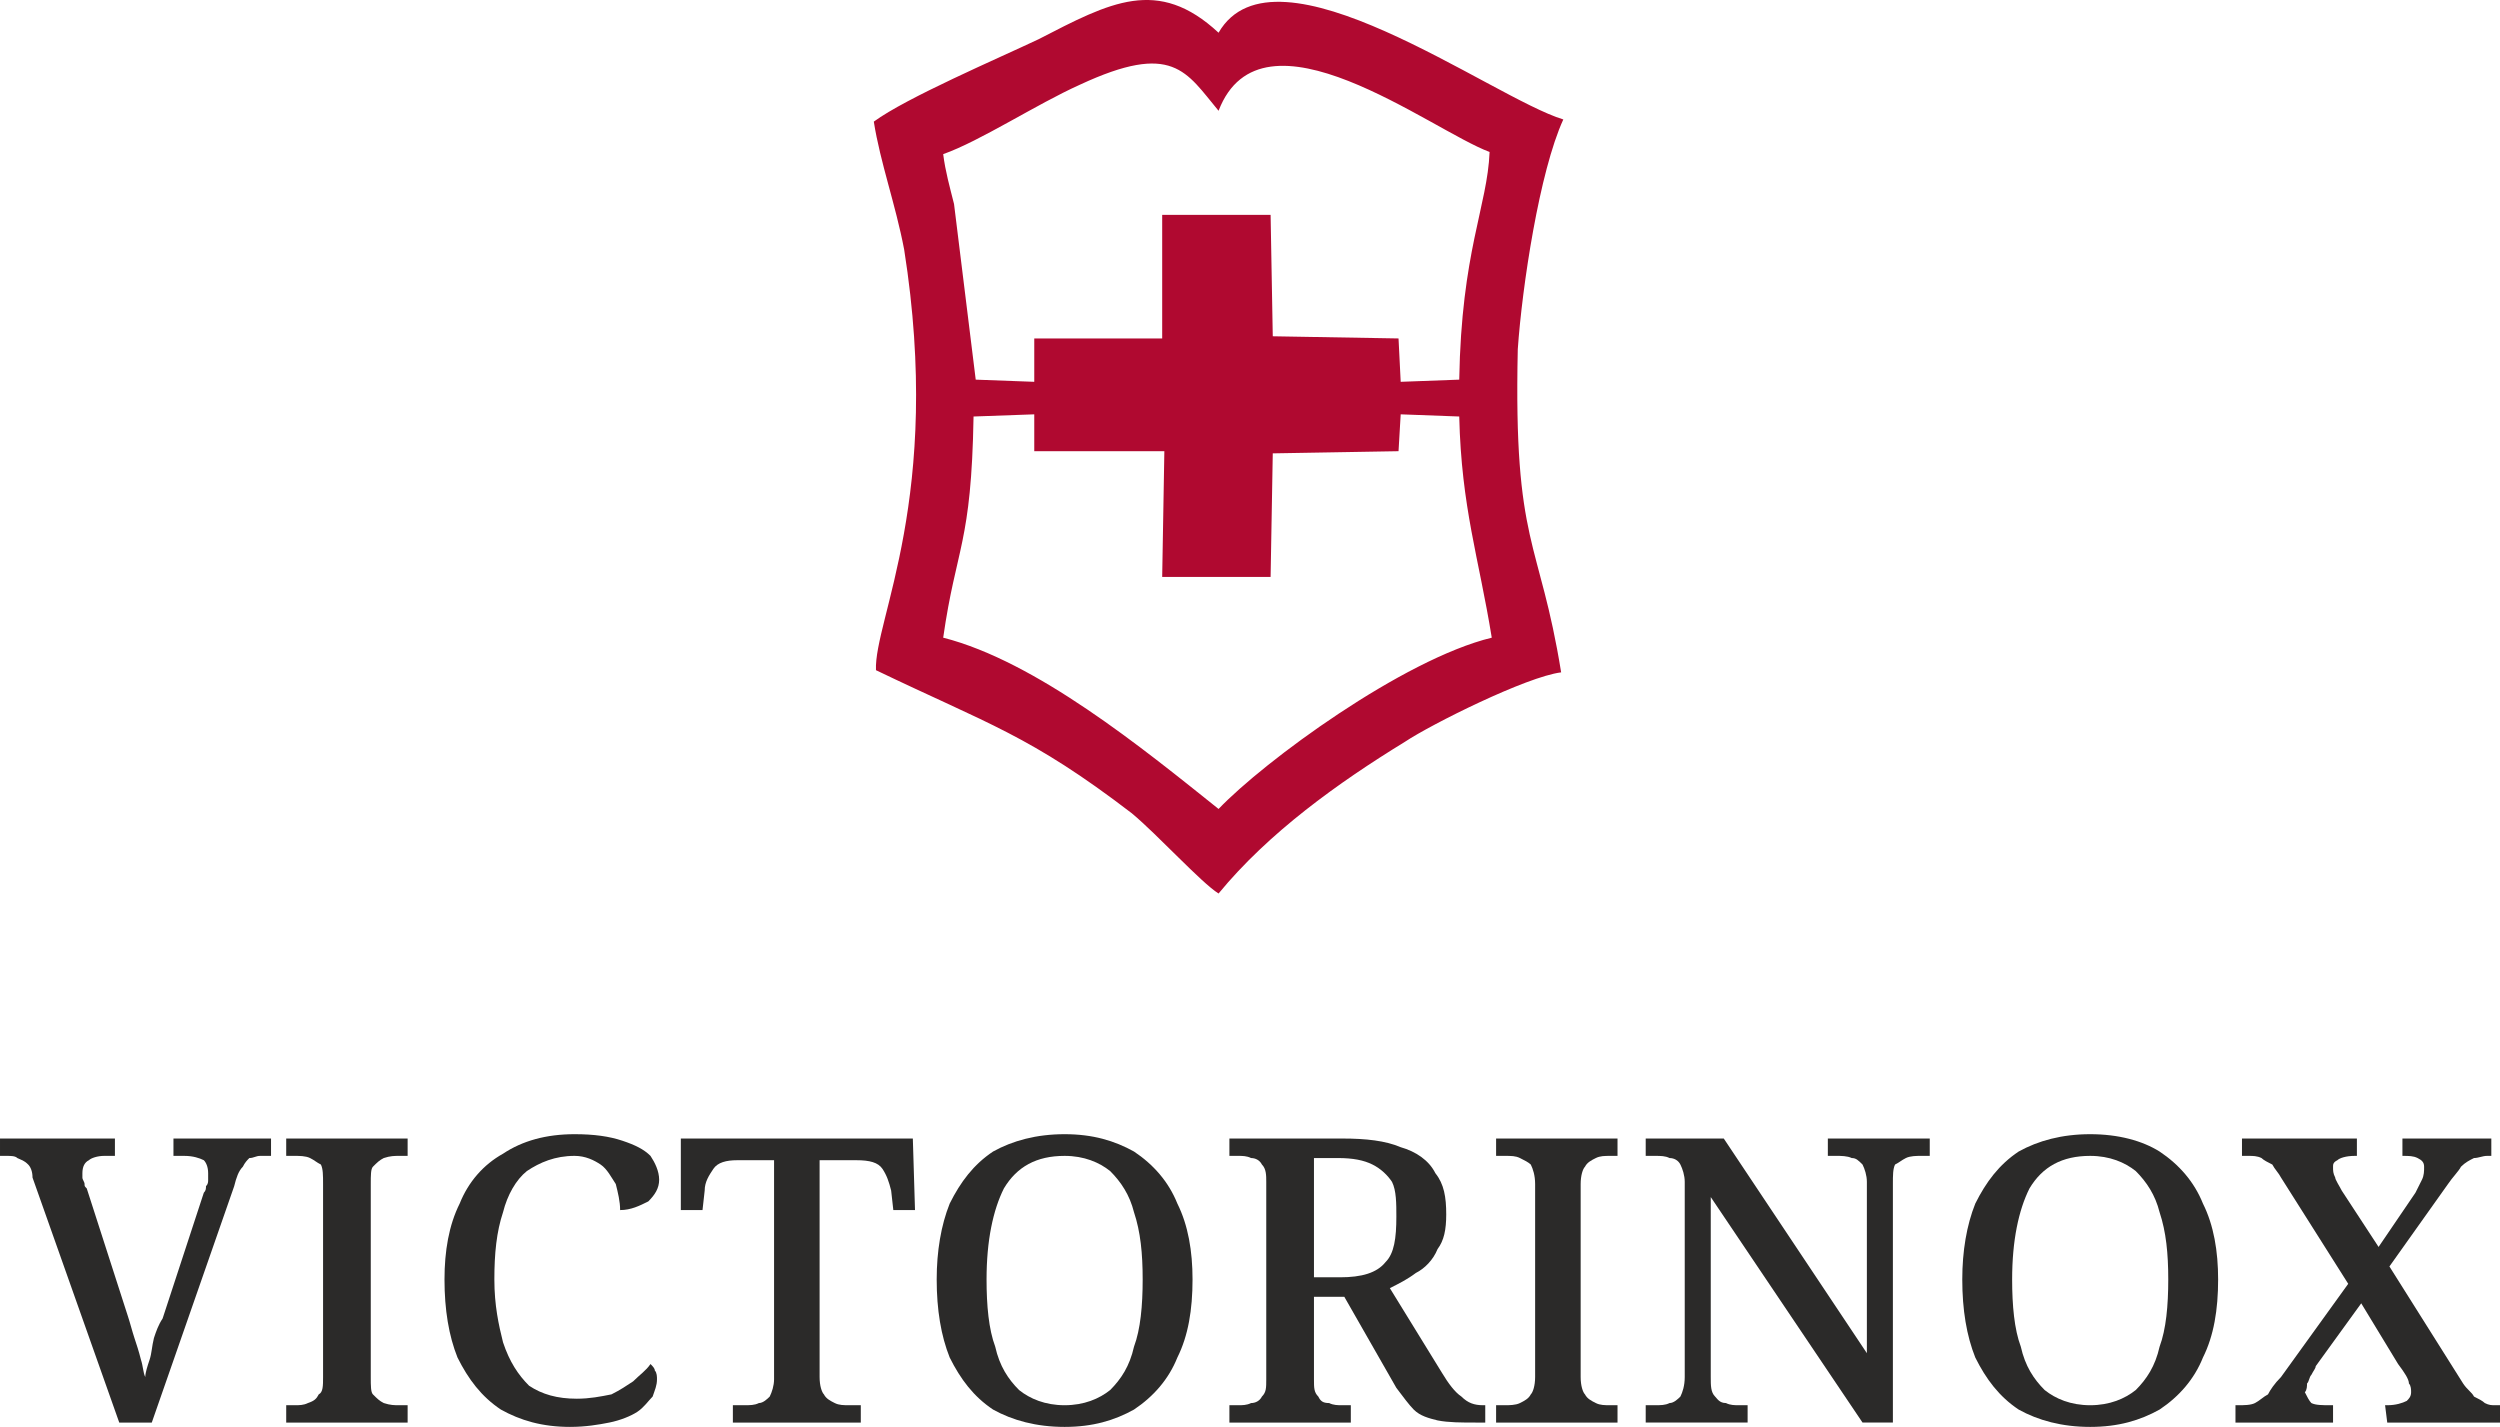
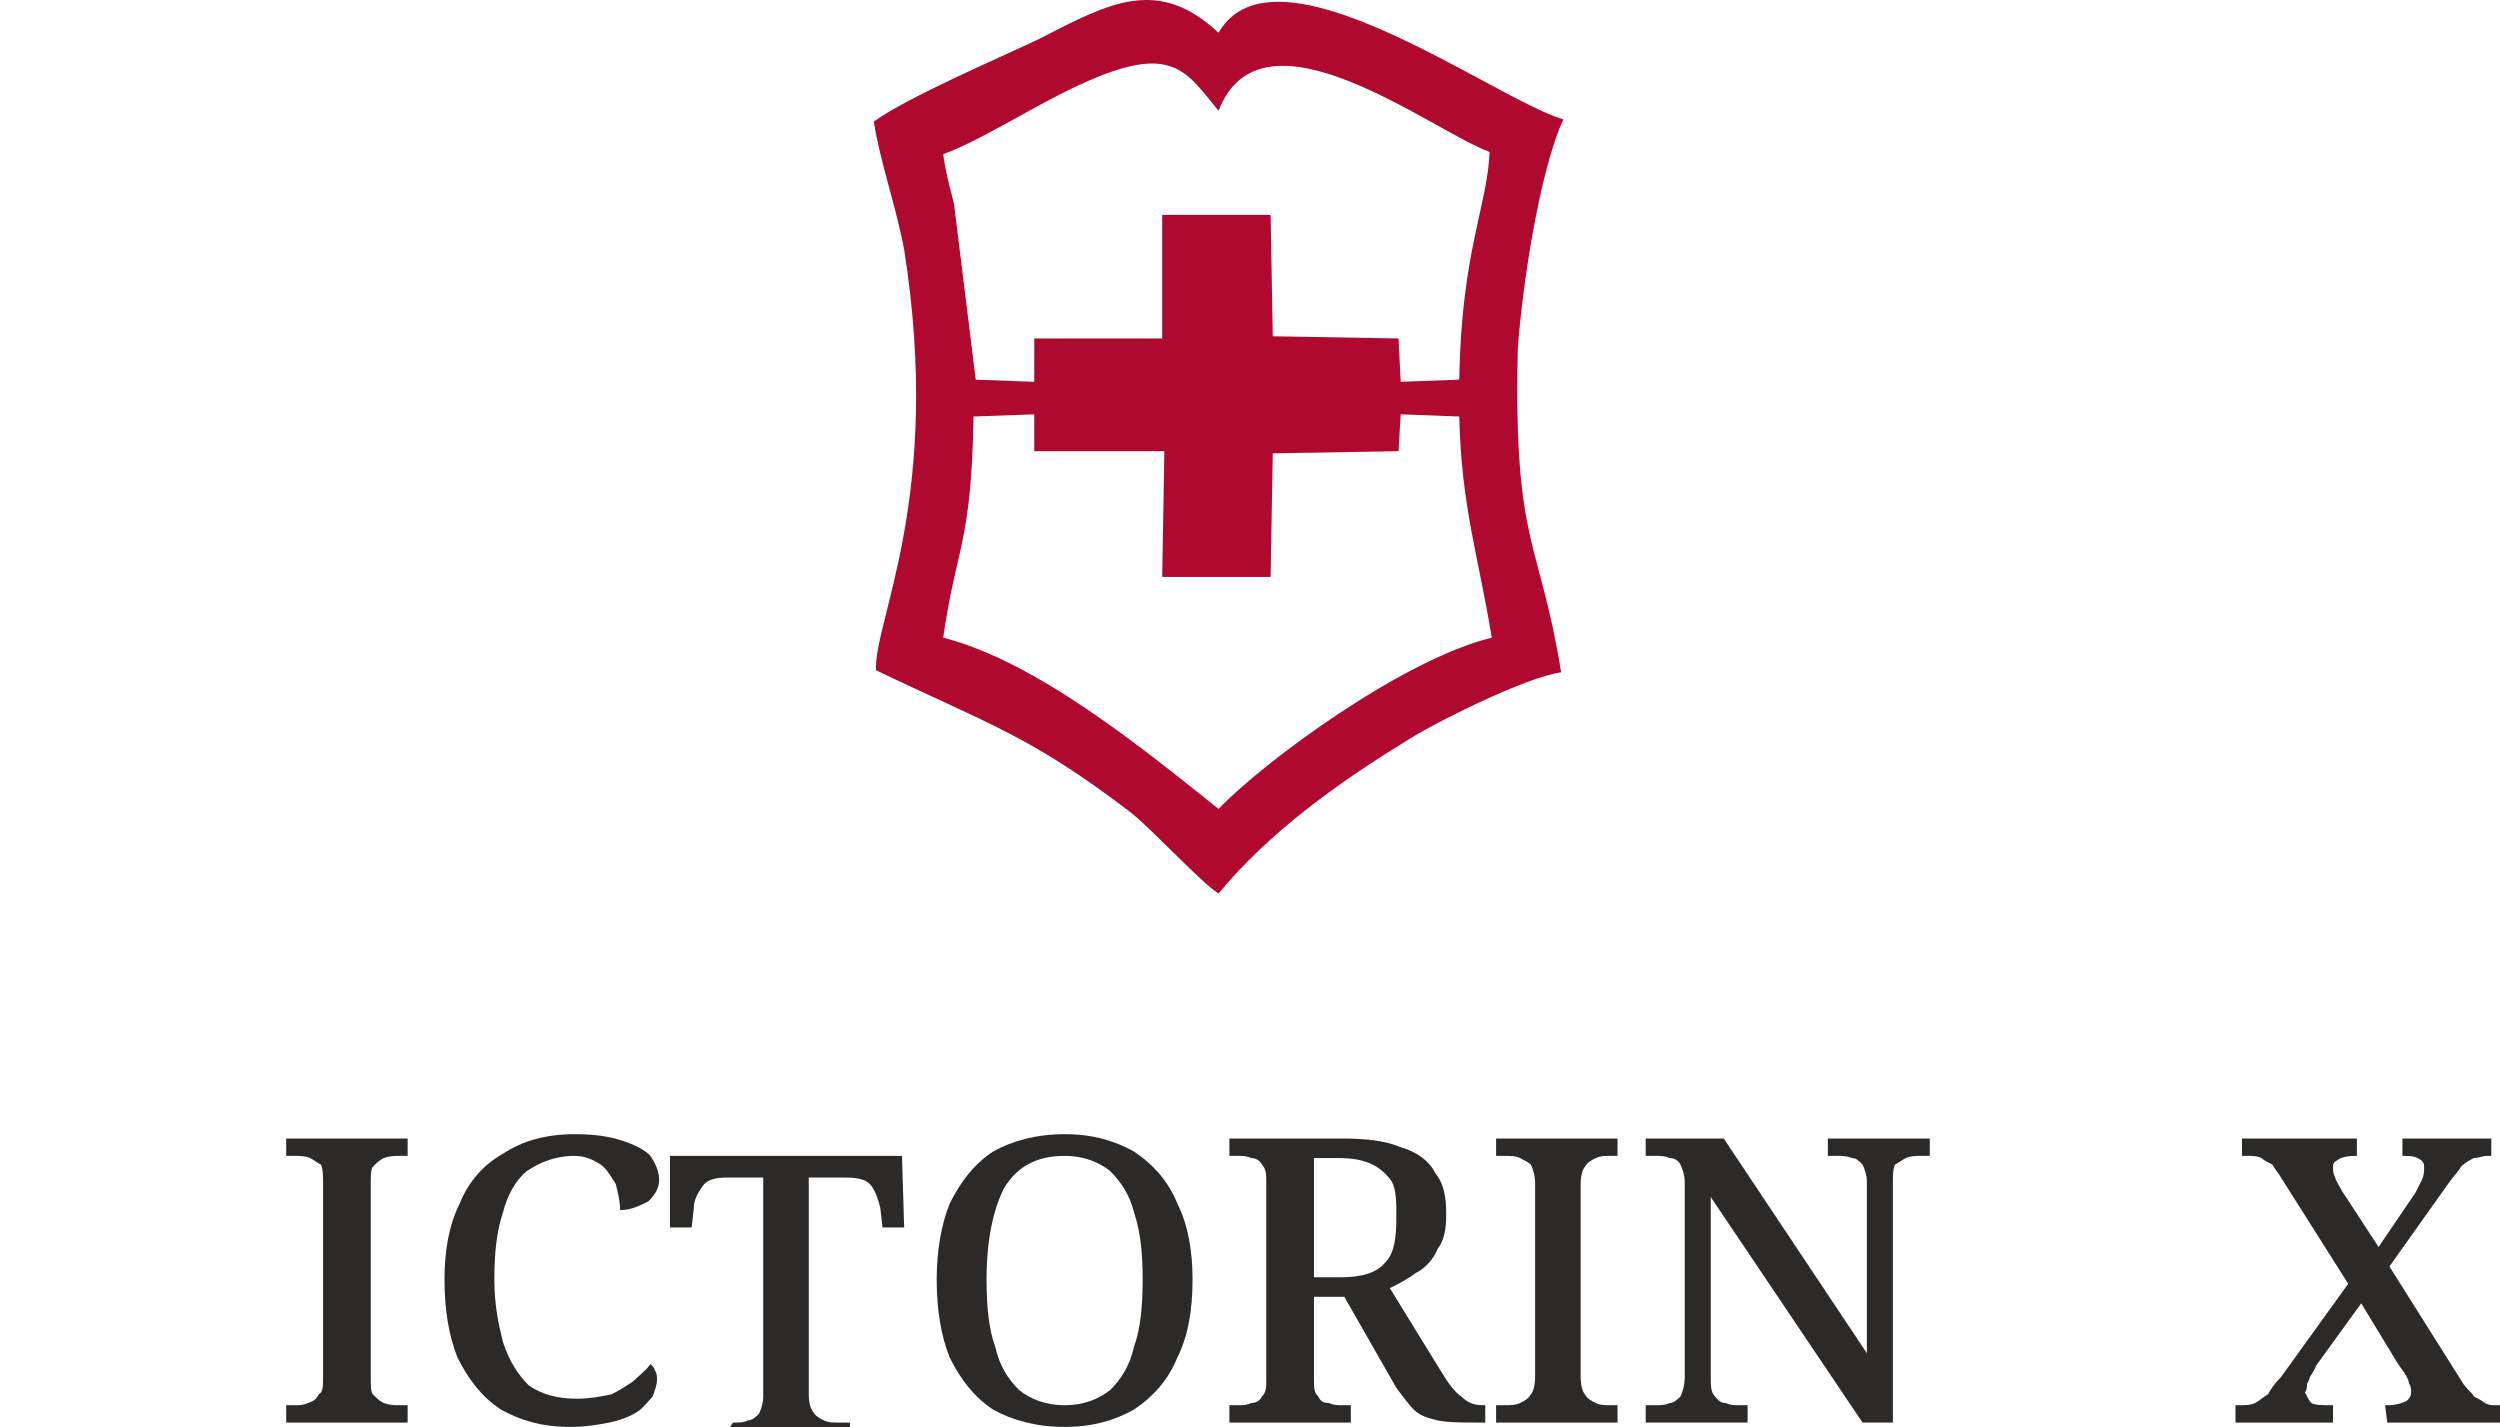
<svg xmlns="http://www.w3.org/2000/svg" xml:space="preserve" width="2195px" height="1253px" version="1.1" style="shape-rendering:geometricPrecision; text-rendering:geometricPrecision; image-rendering:optimizeQuality; fill-rule:evenodd; clip-rule:evenodd" viewBox="0 0 11.53 6.58">
  <defs>
    <style type="text/css">
   
    .fil0 {fill:#B00930}
    .fil1 {fill:#2B2A29;fill-rule:nonzero}
   
  </style>
  </defs>
  <g id="Слой_x0020_1">
    <path class="fil0" d="M6.46 1.91l0.27 0.01c0.01,0.42 0.09,0.65 0.15,1.02 -0.41,0.1 -1.05,0.57 -1.26,0.79 -0.35,-0.28 -0.84,-0.68 -1.27,-0.79 0.06,-0.42 0.13,-0.43 0.14,-1.02l0.28 -0.01 0 0.17 0.6 0 -0.01 0.58 0.5 0 0.01 -0.57 0.58 -0.01 0.01 -0.17zm-2.11 -1.2c0.17,-0.06 0.43,-0.23 0.63,-0.32 0.43,-0.2 0.49,-0.06 0.64,0.12 0.2,-0.52 0.98,0.09 1.25,0.19 -0.01,0.25 -0.13,0.46 -0.14,1.05l-0.27 0.01 -0.01 -0.2 -0.58 -0.01 -0.01 -0.56 -0.5 0 0 0.57 -0.59 0 0 0.2 -0.27 -0.01 -0.1 -0.81c-0.02,-0.08 -0.04,-0.15 -0.05,-0.23zm0.87 3.04c0.12,0.1 0.32,0.32 0.4,0.37 0.23,-0.28 0.55,-0.51 0.86,-0.7 0.12,-0.08 0.56,-0.3 0.72,-0.32 -0.1,-0.62 -0.22,-0.58 -0.2,-1.49 0.02,-0.29 0.1,-0.82 0.21,-1.06 -0.33,-0.1 -1.33,-0.85 -1.59,-0.4 -0.28,-0.26 -0.5,-0.14 -0.83,0.03 -0.19,0.09 -0.61,0.27 -0.76,0.38 0.03,0.19 0.1,0.38 0.14,0.59 0.18,1.14 -0.14,1.71 -0.13,1.94 0.52,0.25 0.71,0.3 1.18,0.66z" />
-     <path class="fil1" d="M0.15 5.43c0,-0.03 -0.01,-0.05 -0.02,-0.06 -0.02,-0.02 -0.03,-0.02 -0.05,-0.03 -0.01,-0.01 -0.03,-0.01 -0.05,-0.01l-0.03 0 0 -0.08 0.53 0 0 0.08 -0.05 0c-0.03,0 -0.06,0.01 -0.07,0.02 -0.02,0.01 -0.03,0.03 -0.03,0.06 0,0.01 0,0.02 0,0.02 0,0.01 0.01,0.02 0.01,0.03 0,0.01 0,0.01 0.01,0.02l0.19 0.59c0.01,0.03 0.02,0.07 0.03,0.1 0.01,0.03 0.02,0.06 0.03,0.1 0.01,0.03 0.01,0.06 0.02,0.08 0,-0.02 0.01,-0.05 0.02,-0.08 0.01,-0.03 0.01,-0.06 0.02,-0.1 0.01,-0.03 0.02,-0.06 0.04,-0.09l0.19 -0.58c0.01,-0.01 0.01,-0.02 0.01,-0.03 0.01,-0.01 0.01,-0.02 0.01,-0.03 0,-0.01 0,-0.02 0,-0.03 0,-0.03 -0.01,-0.05 -0.02,-0.06 -0.02,-0.01 -0.05,-0.02 -0.09,-0.02l-0.05 0 0 -0.08 0.45 0 0 0.08 -0.05 0c-0.02,0 -0.03,0.01 -0.05,0.01 -0.01,0.01 -0.02,0.02 -0.03,0.04 -0.02,0.02 -0.03,0.05 -0.04,0.09l-0.38 1.09 -0.15 0 -0.4 -1.13z" />
    <path id="_1" class="fil1" d="M1.32 6.56l0 -0.08 0.04 0c0.02,0 0.04,0 0.06,-0.01 0.03,-0.01 0.04,-0.02 0.05,-0.04 0.02,-0.01 0.02,-0.04 0.02,-0.08l0 -0.89c0,-0.04 0,-0.07 -0.01,-0.09 -0.02,-0.01 -0.03,-0.02 -0.05,-0.03 -0.02,-0.01 -0.05,-0.01 -0.07,-0.01l-0.04 0 0 -0.08 0.56 0 0 0.08 -0.04 0c-0.02,0 -0.04,0 -0.07,0.01 -0.02,0.01 -0.03,0.02 -0.05,0.04 -0.01,0.01 -0.01,0.04 -0.01,0.08l0 0.89c0,0.04 0,0.07 0.01,0.08 0.02,0.02 0.03,0.03 0.05,0.04 0.03,0.01 0.05,0.01 0.07,0.01l0.04 0 0 0.08 -0.56 0z" />
    <path id="_2" class="fil1" d="M2.63 6.58c-0.13,0 -0.23,-0.03 -0.32,-0.08 -0.09,-0.06 -0.15,-0.14 -0.2,-0.24 -0.04,-0.1 -0.06,-0.22 -0.06,-0.36 0,-0.13 0.02,-0.25 0.07,-0.35 0.04,-0.1 0.11,-0.18 0.2,-0.23 0.09,-0.06 0.2,-0.09 0.33,-0.09 0.09,0 0.16,0.01 0.22,0.03 0.06,0.02 0.1,0.04 0.13,0.07 0.02,0.03 0.04,0.07 0.04,0.11 0,0.04 -0.02,0.07 -0.05,0.1 -0.04,0.02 -0.08,0.04 -0.13,0.04 0,-0.04 -0.01,-0.08 -0.02,-0.12 -0.02,-0.03 -0.04,-0.07 -0.07,-0.09 -0.03,-0.02 -0.07,-0.04 -0.12,-0.04 -0.09,0 -0.16,0.03 -0.22,0.07 -0.05,0.04 -0.09,0.11 -0.11,0.19 -0.03,0.09 -0.04,0.19 -0.04,0.31 0,0.12 0.02,0.21 0.04,0.29 0.03,0.09 0.07,0.15 0.12,0.2 0.06,0.04 0.13,0.06 0.22,0.06 0.06,0 0.11,-0.01 0.16,-0.02 0.04,-0.02 0.07,-0.04 0.1,-0.06 0.03,-0.03 0.06,-0.05 0.08,-0.08 0.01,0.01 0.02,0.02 0.02,0.03 0.01,0.01 0.01,0.03 0.01,0.04 0,0.03 -0.01,0.05 -0.02,0.08 -0.02,0.02 -0.04,0.05 -0.07,0.07 -0.03,0.02 -0.08,0.04 -0.13,0.05 -0.05,0.01 -0.11,0.02 -0.18,0.02z" />
-     <path id="_3" class="fil1" d="M3.38 6.56l0 -0.08 0.05 0c0.03,0 0.05,0 0.07,-0.01 0.02,0 0.04,-0.02 0.05,-0.03 0.01,-0.02 0.02,-0.05 0.02,-0.08l0 -1.01 -0.17 0c-0.05,0 -0.09,0.01 -0.11,0.04 -0.02,0.03 -0.04,0.06 -0.04,0.1l-0.01 0.09 -0.1 0 0 -0.33 1.07 0 0.01 0.33 -0.1 0 -0.01 -0.09c-0.01,-0.04 -0.02,-0.07 -0.04,-0.1 -0.02,-0.03 -0.06,-0.04 -0.12,-0.04l-0.17 0 0 1c0,0.04 0.01,0.07 0.02,0.08 0.01,0.02 0.03,0.03 0.05,0.04 0.02,0.01 0.04,0.01 0.07,0.01l0.05 0 0 0.08 -0.59 0z" />
+     <path id="_3" class="fil1" d="M3.38 6.56c0.03,0 0.05,0 0.07,-0.01 0.02,0 0.04,-0.02 0.05,-0.03 0.01,-0.02 0.02,-0.05 0.02,-0.08l0 -1.01 -0.17 0c-0.05,0 -0.09,0.01 -0.11,0.04 -0.02,0.03 -0.04,0.06 -0.04,0.1l-0.01 0.09 -0.1 0 0 -0.33 1.07 0 0.01 0.33 -0.1 0 -0.01 -0.09c-0.01,-0.04 -0.02,-0.07 -0.04,-0.1 -0.02,-0.03 -0.06,-0.04 -0.12,-0.04l-0.17 0 0 1c0,0.04 0.01,0.07 0.02,0.08 0.01,0.02 0.03,0.03 0.05,0.04 0.02,0.01 0.04,0.01 0.07,0.01l0.05 0 0 0.08 -0.59 0z" />
    <path id="_4" class="fil1" d="M4.91 6.58c-0.13,0 -0.24,-0.03 -0.33,-0.08 -0.09,-0.06 -0.15,-0.14 -0.2,-0.24 -0.04,-0.1 -0.06,-0.22 -0.06,-0.36 0,-0.13 0.02,-0.25 0.06,-0.35 0.05,-0.1 0.11,-0.18 0.2,-0.24 0.09,-0.05 0.2,-0.08 0.33,-0.08 0.13,0 0.23,0.03 0.32,0.08 0.09,0.06 0.16,0.14 0.2,0.24 0.05,0.1 0.07,0.22 0.07,0.35 0,0.14 -0.02,0.26 -0.07,0.36 -0.04,0.1 -0.11,0.18 -0.2,0.24 -0.09,0.05 -0.19,0.08 -0.32,0.08zm0 -0.1c0.09,0 0.16,-0.03 0.21,-0.07 0.05,-0.05 0.09,-0.11 0.11,-0.2 0.03,-0.08 0.04,-0.19 0.04,-0.31 0,-0.12 -0.01,-0.22 -0.04,-0.31 -0.02,-0.08 -0.06,-0.14 -0.11,-0.19 -0.05,-0.04 -0.12,-0.07 -0.21,-0.07 -0.13,0 -0.22,0.05 -0.28,0.15 -0.05,0.1 -0.08,0.24 -0.08,0.42 0,0.12 0.01,0.23 0.04,0.31 0.02,0.09 0.06,0.15 0.11,0.2 0.05,0.04 0.12,0.07 0.21,0.07z" />
    <path id="_5" class="fil1" d="M5.67 6.56l0 -0.08 0.04 0c0.02,0 0.04,0 0.06,-0.01 0.02,0 0.04,-0.01 0.05,-0.03 0.02,-0.02 0.02,-0.04 0.02,-0.08l0 -0.91c0,-0.03 0,-0.06 -0.02,-0.08 -0.01,-0.02 -0.03,-0.03 -0.05,-0.03 -0.02,-0.01 -0.04,-0.01 -0.06,-0.01l-0.04 0 0 -0.08 0.52 0c0.11,0 0.2,0.01 0.27,0.04 0.07,0.02 0.13,0.06 0.16,0.12 0.04,0.05 0.05,0.11 0.05,0.19 0,0.07 -0.01,0.12 -0.04,0.16 -0.02,0.05 -0.06,0.09 -0.1,0.11 -0.04,0.03 -0.08,0.05 -0.12,0.07l0.24 0.39c0.03,0.05 0.06,0.09 0.09,0.11 0.03,0.03 0.06,0.04 0.1,0.04l0.01 0 0 0.08 -0.04 0c-0.07,0 -0.13,0 -0.18,-0.01 -0.04,-0.01 -0.08,-0.02 -0.11,-0.05 -0.02,-0.02 -0.05,-0.06 -0.08,-0.1l-0.24 -0.42 -0.14 0 0 0.38c0,0.04 0,0.06 0.02,0.08 0.01,0.02 0.02,0.03 0.05,0.03 0.02,0.01 0.04,0.01 0.06,0.01l0.04 0 0 0.08 -0.56 0zm0.51 -0.67c0.1,0 0.17,-0.02 0.21,-0.07 0.04,-0.04 0.05,-0.11 0.05,-0.21 0,-0.06 0,-0.12 -0.02,-0.16 -0.02,-0.03 -0.05,-0.06 -0.09,-0.08 -0.04,-0.02 -0.09,-0.03 -0.16,-0.03l-0.11 0 0 0.55 0.12 0z" />
    <path id="_6" class="fil1" d="M6.9 6.56l0 -0.08 0.04 0c0.02,0 0.05,0 0.07,-0.01 0.02,-0.01 0.04,-0.02 0.05,-0.04 0.01,-0.01 0.02,-0.04 0.02,-0.08l0 -0.89c0,-0.04 -0.01,-0.07 -0.02,-0.09 -0.01,-0.01 -0.03,-0.02 -0.05,-0.03 -0.02,-0.01 -0.04,-0.01 -0.07,-0.01l-0.04 0 0 -0.08 0.56 0 0 0.08 -0.03 0c-0.03,0 -0.05,0 -0.07,0.01 -0.02,0.01 -0.04,0.02 -0.05,0.04 -0.01,0.01 -0.02,0.04 -0.02,0.08l0 0.89c0,0.04 0.01,0.07 0.02,0.08 0.01,0.02 0.03,0.03 0.05,0.04 0.02,0.01 0.04,0.01 0.07,0.01l0.03 0 0 0.08 -0.56 0z" />
    <path id="_7" class="fil1" d="M7.59 6.56l0 -0.08 0.04 0c0.03,0 0.05,0 0.07,-0.01 0.02,0 0.04,-0.02 0.05,-0.03 0.01,-0.02 0.02,-0.05 0.02,-0.09l0 -0.9c0,-0.03 -0.01,-0.06 -0.02,-0.08 -0.01,-0.02 -0.03,-0.03 -0.05,-0.03 -0.02,-0.01 -0.04,-0.01 -0.07,-0.01l-0.04 0 0 -0.08 0.36 0 0.66 0.99 0 -0.79c0,-0.03 -0.01,-0.06 -0.02,-0.08 -0.02,-0.02 -0.03,-0.03 -0.05,-0.03 -0.02,-0.01 -0.05,-0.01 -0.07,-0.01l-0.04 0 0 -0.08 0.47 0 0 0.08 -0.04 0c-0.02,0 -0.05,0 -0.07,0.01 -0.02,0.01 -0.03,0.02 -0.05,0.03 -0.01,0.02 -0.01,0.05 -0.01,0.09l0 1.1 -0.14 0 -0.7 -1.04 0 0.83c0,0.04 0,0.07 0.02,0.09 0.01,0.01 0.02,0.03 0.05,0.03 0.02,0.01 0.04,0.01 0.06,0.01l0.04 0 0 0.08 -0.47 0z" />
-     <path id="_8" class="fil1" d="M9.64 6.58c-0.13,0 -0.24,-0.03 -0.33,-0.08 -0.09,-0.06 -0.15,-0.14 -0.2,-0.24 -0.04,-0.1 -0.06,-0.22 -0.06,-0.36 0,-0.13 0.02,-0.25 0.06,-0.35 0.05,-0.1 0.11,-0.18 0.2,-0.24 0.09,-0.05 0.2,-0.08 0.33,-0.08 0.13,0 0.24,0.03 0.32,0.08 0.09,0.06 0.16,0.14 0.2,0.24 0.05,0.1 0.07,0.22 0.07,0.35 0,0.14 -0.02,0.26 -0.07,0.36 -0.04,0.1 -0.11,0.18 -0.2,0.24 -0.09,0.05 -0.19,0.08 -0.32,0.08zm0 -0.1c0.09,0 0.16,-0.03 0.21,-0.07 0.05,-0.05 0.09,-0.11 0.11,-0.2 0.03,-0.08 0.04,-0.19 0.04,-0.31 0,-0.12 -0.01,-0.22 -0.04,-0.31 -0.02,-0.08 -0.06,-0.14 -0.11,-0.19 -0.05,-0.04 -0.12,-0.07 -0.21,-0.07 -0.13,0 -0.22,0.05 -0.28,0.15 -0.05,0.1 -0.08,0.24 -0.08,0.42 0,0.12 0.01,0.23 0.04,0.31 0.02,0.09 0.06,0.15 0.11,0.2 0.05,0.04 0.12,0.07 0.21,0.07z" />
    <path id="_9" class="fil1" d="M10.31 6.56l0 -0.08 0.01 0c0.03,0 0.06,0 0.08,-0.01 0.02,-0.01 0.04,-0.03 0.06,-0.04 0.01,-0.02 0.03,-0.05 0.06,-0.08l0.31 -0.43 -0.31 -0.49c-0.01,-0.02 -0.03,-0.04 -0.04,-0.06 -0.02,-0.01 -0.04,-0.02 -0.05,-0.03 -0.02,-0.01 -0.04,-0.01 -0.06,-0.01l-0.03 0 0 -0.08 0.53 0 0 0.08 -0.01 0c-0.04,0 -0.07,0.01 -0.08,0.02 -0.02,0.01 -0.02,0.02 -0.02,0.03 0,0.02 0,0.03 0.01,0.05 0,0.01 0.02,0.04 0.03,0.06l0.17 0.26 0.17 -0.25c0.01,-0.02 0.02,-0.04 0.03,-0.06 0.01,-0.02 0.01,-0.04 0.01,-0.06 0,-0.02 -0.01,-0.03 -0.03,-0.04 -0.02,-0.01 -0.04,-0.01 -0.07,-0.01l0 0 0 -0.08 0.41 0 0 0.08 -0.02 0c-0.02,0 -0.04,0.01 -0.06,0.01 -0.02,0.01 -0.04,0.02 -0.06,0.04 -0.01,0.02 -0.04,0.05 -0.06,0.08l-0.27 0.38 0.34 0.54c0.02,0.03 0.04,0.04 0.05,0.06 0.02,0.01 0.04,0.02 0.05,0.03 0.02,0.01 0.03,0.01 0.05,0.01l0.02 0 0 0.08 -0.52 0 -0.01 -0.08 0.01 0c0.04,0 0.07,-0.01 0.09,-0.02 0.01,-0.01 0.02,-0.02 0.02,-0.04 0,-0.01 0,-0.03 -0.01,-0.04 0,-0.02 -0.02,-0.05 -0.05,-0.09l-0.17 -0.28 -0.21 0.29c0,0.01 -0.01,0.02 -0.02,0.04 -0.01,0.01 -0.01,0.03 -0.02,0.04 0,0.01 0,0.03 -0.01,0.04 0.01,0.02 0.02,0.04 0.03,0.05 0.02,0.01 0.05,0.01 0.09,0.01l0.01 0 0 0.08 -0.45 0z" />
  </g>
</svg>